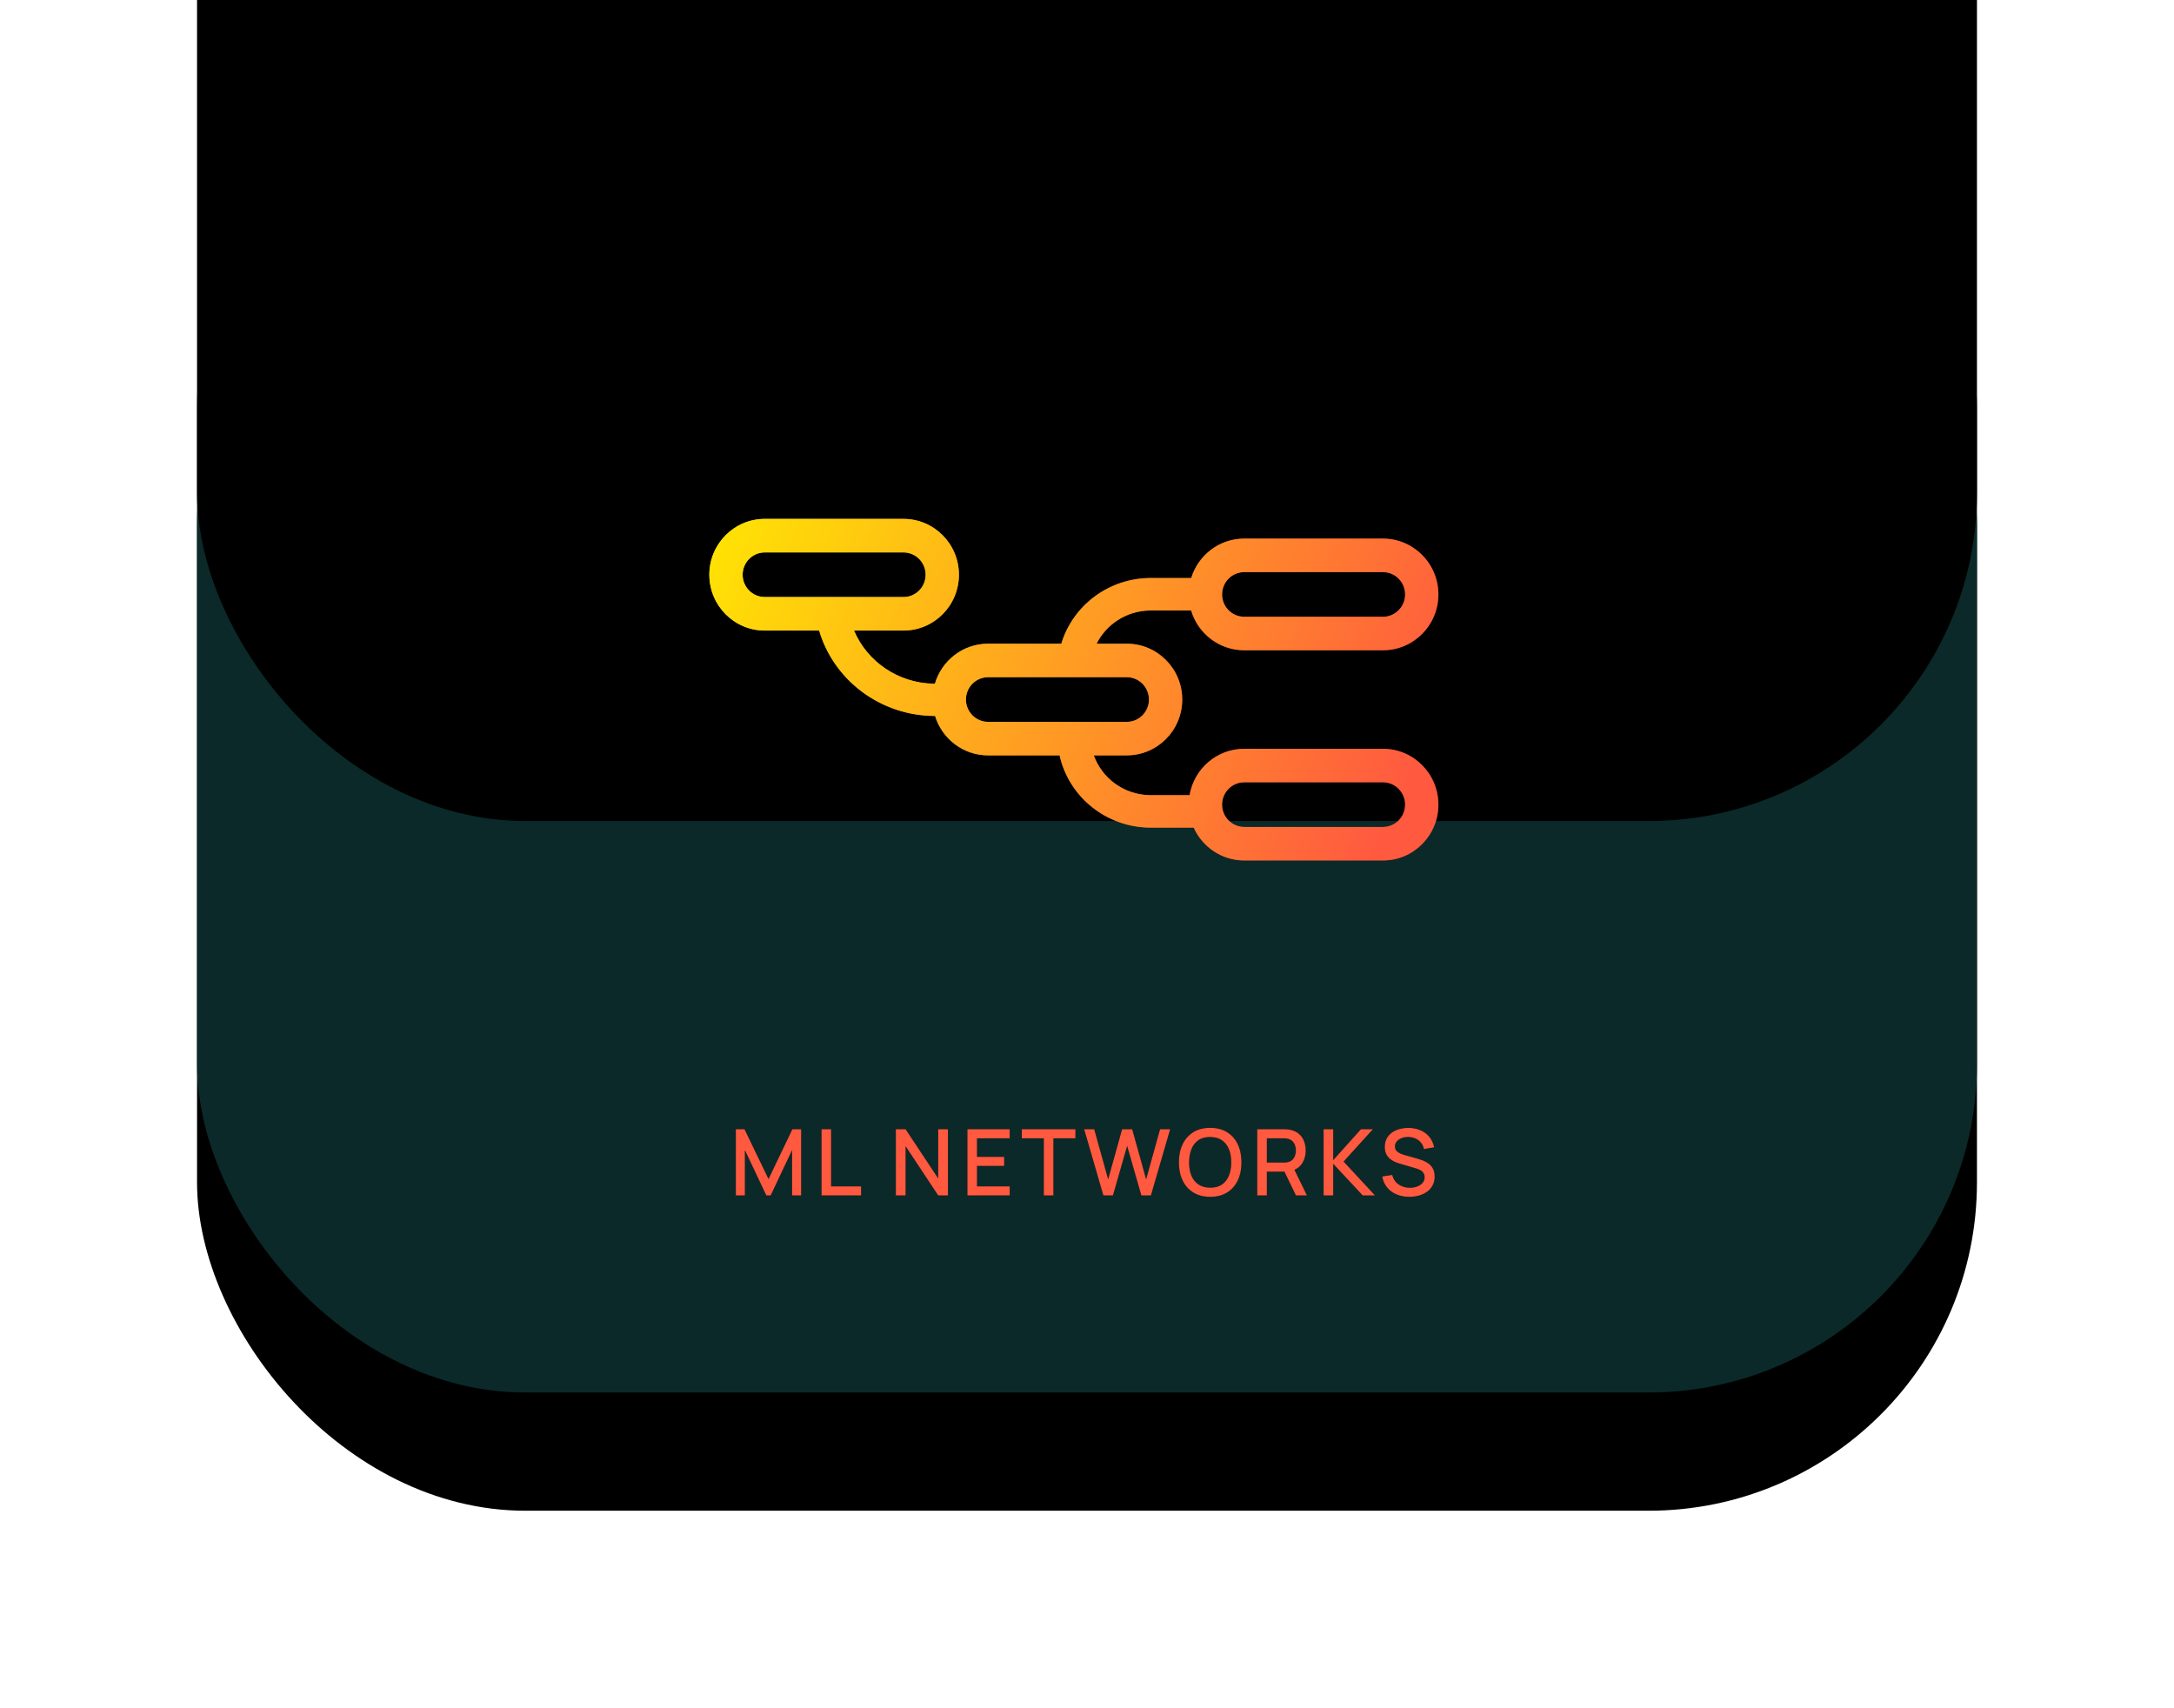
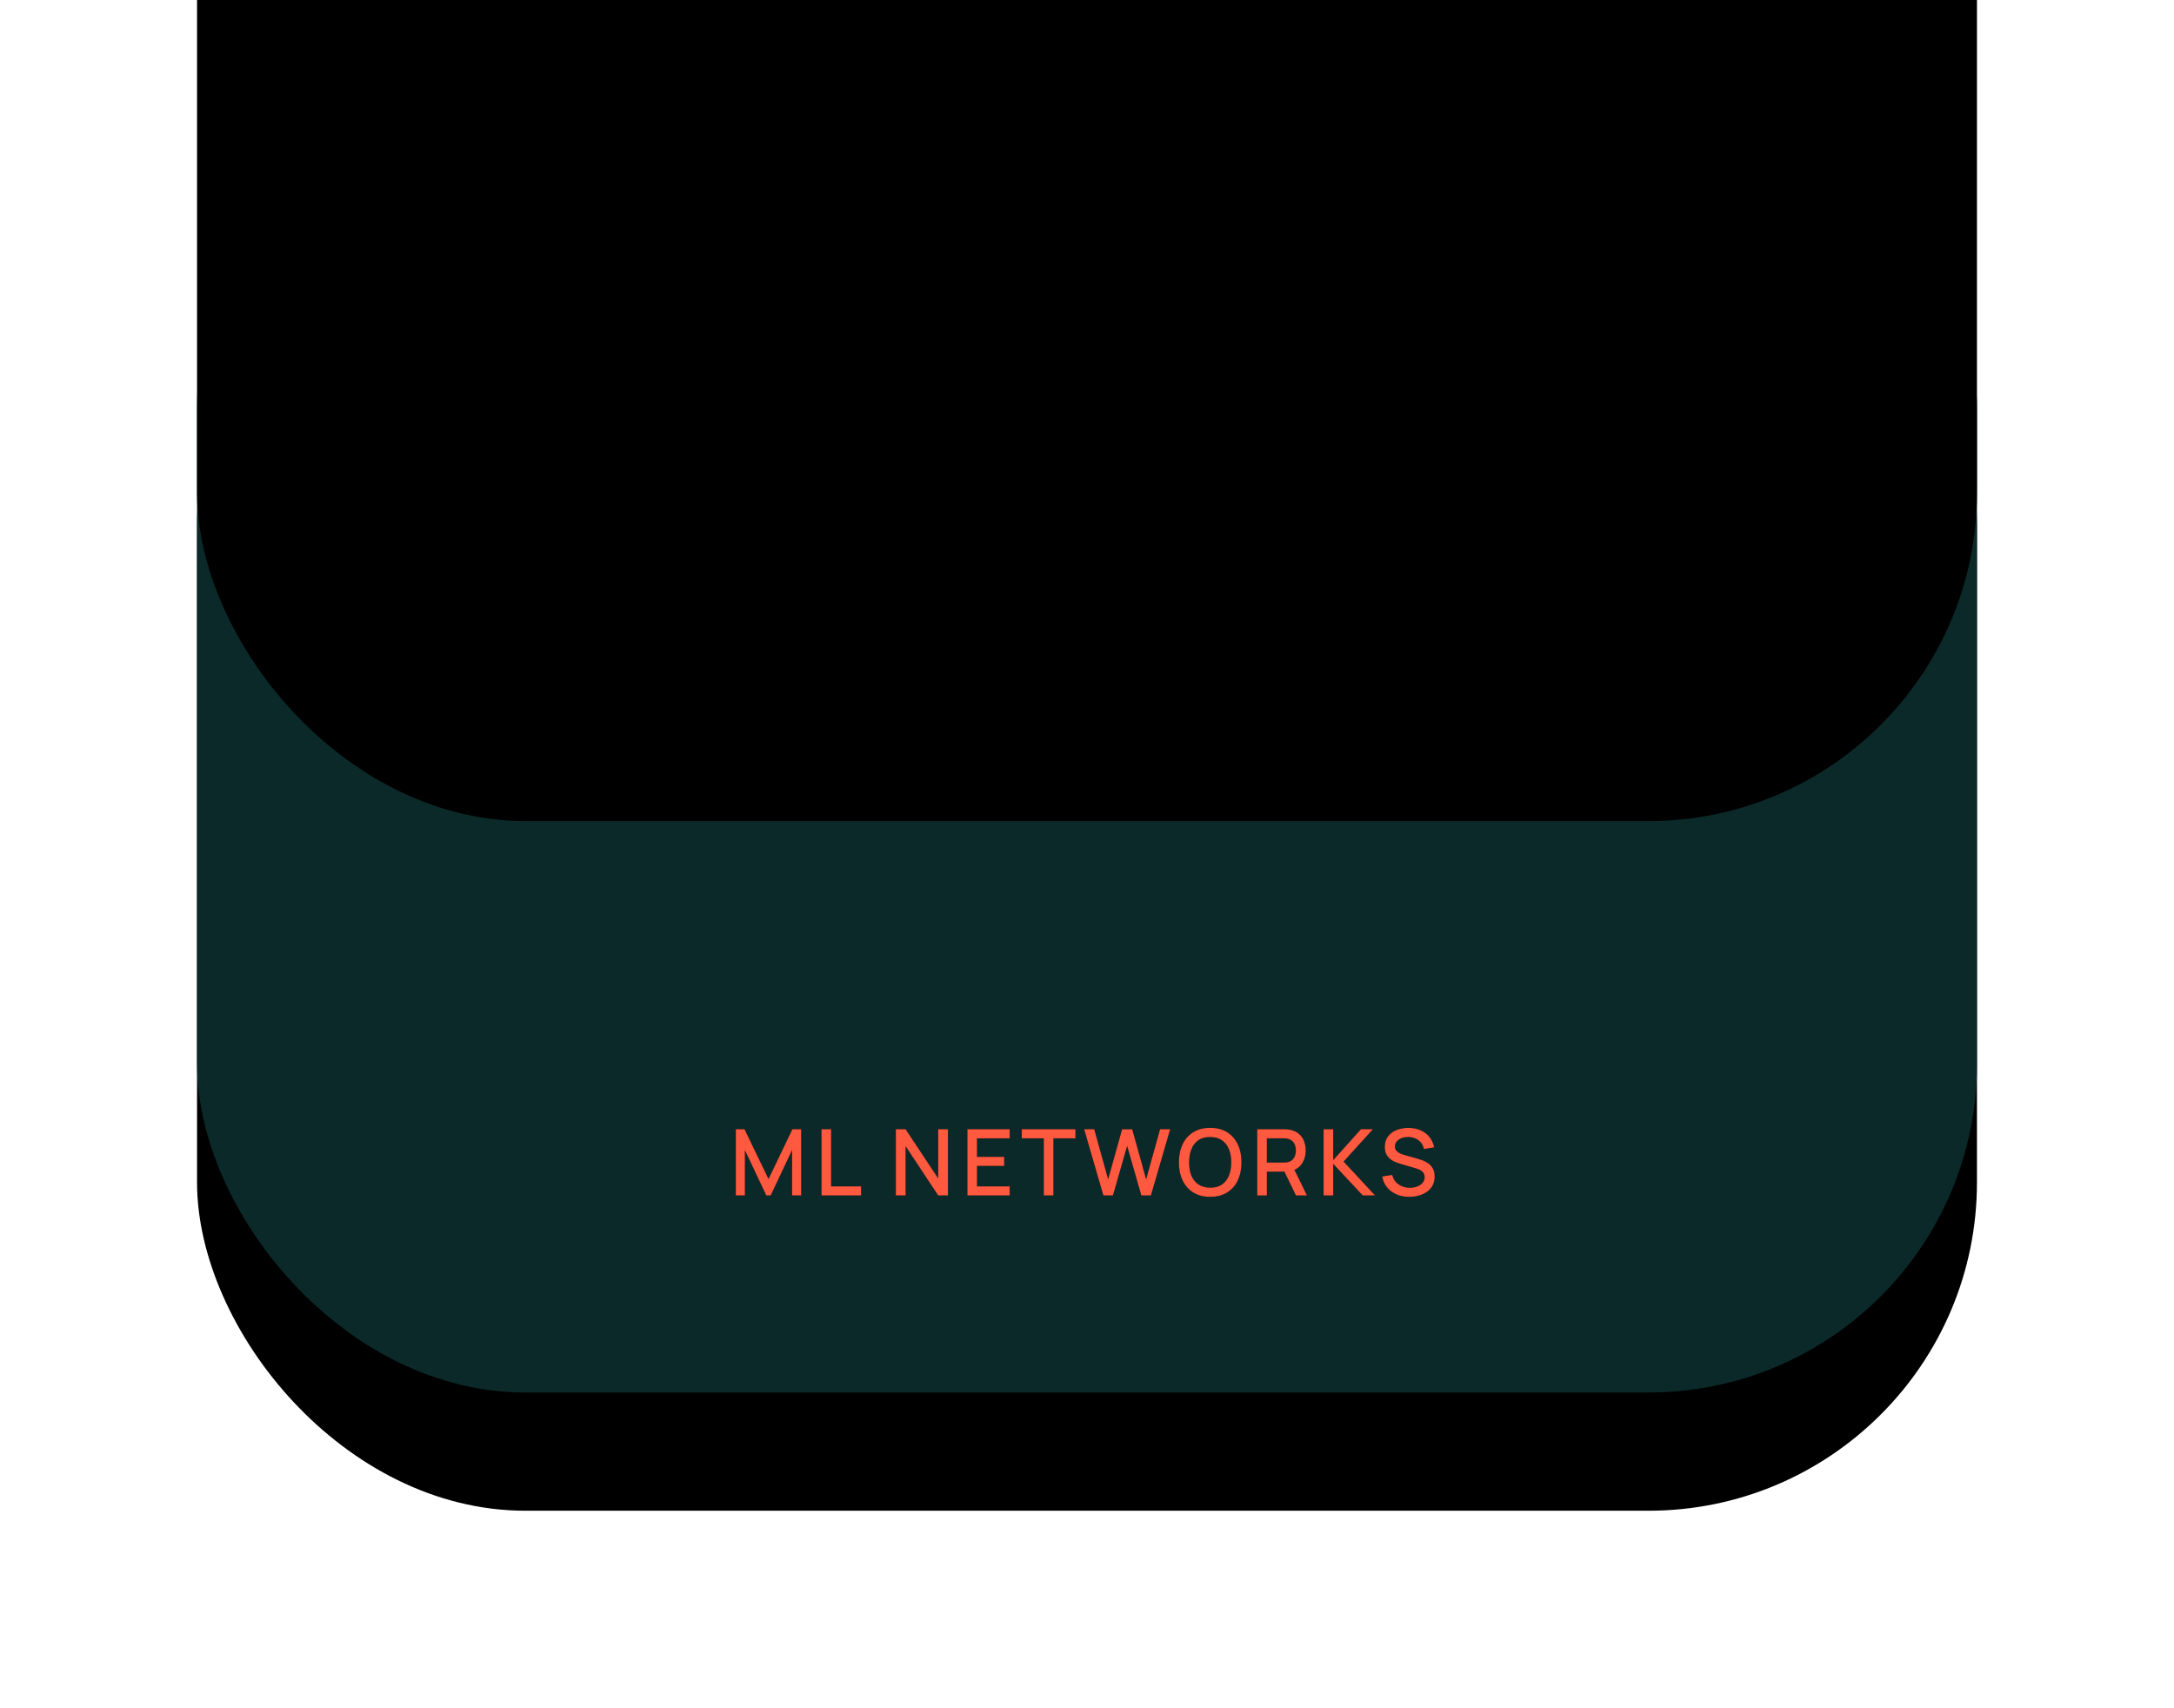
<svg xmlns="http://www.w3.org/2000/svg" xmlns:xlink="http://www.w3.org/1999/xlink" width="331px" height="260px" viewBox="0 0 331 260" version="1.1">
  <title>ML Networks</title>
  <desc>Created with Sketch.</desc>
  <defs>
    <rect id="path-1" x="0" y="0" width="271" height="200" rx="50" />
    <filter x="-19.9%" y="-18.0%" width="139.9%" height="154.0%" filterUnits="objectBoundingBox" id="filter-2">
      <feOffset dx="0" dy="18" in="SourceAlpha" result="shadowOffsetOuter1" />
      <feGaussianBlur stdDeviation="15" in="shadowOffsetOuter1" result="shadowBlurOuter1" />
      <feColorMatrix values="0 0 0 0 0.727   0 0 0 0 0.15   0 0 0 0 0.063  0 0 0 1 0" type="matrix" in="shadowBlurOuter1" />
    </filter>
    <filter x="-35.2%" y="-38.8%" width="170.5%" height="195.5%" filterUnits="objectBoundingBox" id="filter-3">
      <feGaussianBlur stdDeviation="22" in="SourceAlpha" result="shadowBlurInner1" />
      <feOffset dx="0" dy="-87" in="shadowBlurInner1" result="shadowOffsetInner1" />
      <feComposite in="shadowOffsetInner1" in2="SourceAlpha" operator="arithmetic" k2="-1" k3="1" result="shadowInnerInner1" />
      <feColorMatrix values="0 0 0 0 0.283   0 0 0 0 0   0 0 0 0 0  0 0 0 0.444 0" type="matrix" in="shadowInnerInner1" />
    </filter>
    <path d="M83.413,170 L83.413,163.098 L86.675,170 L87.34,170 L90.595,163.098 L90.595,169.993 L91.981,169.993 L91.981,159.92 L90.644,159.92 L87.011,167.501 L83.357,159.92 L82.034,159.92 L82.034,170 L83.413,170 Z M101.105,170 L101.105,168.621 L96.541,168.621 L96.541,159.92 L95.078,159.92 L95.078,170 L101.105,170 Z M107.882,170 L107.882,162.503 L112.845,170 L114.329,170 L114.329,159.92 L112.845,159.92 L112.845,167.41 L107.882,159.92 L106.398,159.92 L106.398,170 L107.882,170 Z M123.731,170 L123.731,168.621 L118.754,168.621 L118.754,165.506 L122.891,165.506 L122.891,164.127 L118.754,164.127 L118.754,161.299 L123.731,161.299 L123.731,159.92 L117.291,159.92 L117.291,170 L123.731,170 Z M130.387,170 L130.387,161.299 L133.74,161.299 L133.74,159.92 L125.571,159.92 L125.571,161.299 L128.924,161.299 L128.924,170 L130.387,170 Z M139.449,170 L141.612,162.461 L143.775,170 L145.231,170 L148.164,159.92 L146.624,159.92 L144.503,167.543 L142.382,159.92 L140.842,159.927 L138.721,167.543 L136.6,159.92 L135.067,159.92 L137.993,170 L139.449,170 Z M154.257,170.21 C155.261,170.21 156.118,169.989 156.83,169.548 C157.541,169.107 158.084,168.493 158.457,167.704 C158.831,166.915 159.017,166.001 159.017,164.96 C159.017,163.919 158.831,163.005 158.457,162.216 C158.084,161.427 157.541,160.812 156.83,160.371 C156.118,159.93 155.261,159.71 154.257,159.71 C153.249,159.71 152.391,159.93 151.681,160.371 C150.972,160.812 150.429,161.427 150.054,162.216 C149.678,163.005 149.49,163.919 149.49,164.96 C149.49,166.001 149.678,166.915 150.054,167.704 C150.429,168.493 150.972,169.107 151.681,169.548 C152.391,169.989 153.249,170.21 154.257,170.21 Z M154.257,168.817 C153.543,168.812 152.947,168.649 152.469,168.327 C151.99,168.005 151.632,167.556 151.394,166.98 C151.156,166.403 151.04,165.73 151.044,164.96 C151.049,164.19 151.17,163.513 151.408,162.93 C151.646,162.347 152.002,161.894 152.476,161.572 C152.949,161.25 153.543,161.094 154.257,161.103 C154.971,161.108 155.565,161.271 156.039,161.593 C156.512,161.915 156.868,162.364 157.106,162.94 C157.344,163.517 157.463,164.19 157.463,164.96 C157.463,165.73 157.344,166.405 157.106,166.987 C156.868,167.567 156.512,168.02 156.039,168.345 C155.565,168.669 154.971,168.826 154.257,168.817 Z M162.883,170 L162.883,166.381 L165.559,166.381 L167.314,170 L168.987,170 L167.082,166.094 L167.148,166.067 C167.515,165.901 167.82,165.671 168.065,165.376 L168.182,165.222 C168.592,164.642 168.798,163.95 168.798,163.147 C168.798,162.606 168.704,162.111 168.518,161.663 C168.331,161.215 168.05,160.844 167.674,160.55 C167.299,160.256 166.831,160.065 166.271,159.976 C166.14,159.953 166.002,159.938 165.858,159.93 C165.713,159.923 165.592,159.92 165.494,159.92 L165.494,159.92 L161.42,159.92 L161.42,170 L162.883,170 Z M165.438,164.995 L162.883,164.995 L162.883,161.299 L165.438,161.299 C165.531,161.299 165.635,161.304 165.749,161.313 C165.864,161.322 165.972,161.341 166.075,161.369 C166.373,161.439 166.614,161.569 166.796,161.757 C166.978,161.946 167.108,162.163 167.188,162.409 C167.267,162.654 167.307,162.9 167.307,163.147 C167.307,163.394 167.267,163.642 167.188,163.889 C167.108,164.136 166.978,164.355 166.796,164.543 C166.614,164.732 166.373,164.862 166.075,164.932 C165.972,164.955 165.864,164.972 165.749,164.981 C165.635,164.99 165.531,164.995 165.438,164.995 L165.438,164.995 Z M172.987,170 L172.987,165.184 L177.481,170 L179.357,170 L174.569,164.841 L179.028,159.92 L177.208,159.92 L172.987,164.624 L172.987,159.92 L171.524,159.92 L171.524,170 L172.987,170 Z M184.569,170.21 C185.087,170.21 185.579,170.145 186.046,170.014 C186.513,169.883 186.925,169.689 187.282,169.429 C187.639,169.171 187.92,168.849 188.125,168.464 C188.33,168.078 188.433,167.632 188.433,167.123 C188.433,166.633 188.342,166.226 188.16,165.901 C187.978,165.577 187.748,165.317 187.471,165.121 C187.193,164.925 186.906,164.772 186.61,164.662 C186.313,164.553 186.048,164.465 185.815,164.4 L185.815,164.4 L183.953,163.875 C183.715,163.81 183.476,163.727 183.236,163.626 C182.995,163.526 182.793,163.39 182.63,163.217 C182.467,163.044 182.385,162.818 182.385,162.538 C182.385,162.253 182.477,162.001 182.662,161.782 C182.846,161.563 183.093,161.392 183.404,161.271 C183.714,161.15 184.056,161.094 184.429,161.103 C184.816,161.108 185.176,161.184 185.507,161.331 C185.838,161.477 186.118,161.688 186.347,161.96 C186.576,162.233 186.725,162.559 186.795,162.937 L186.795,162.937 L188.363,162.671 C188.228,162.05 187.982,161.522 187.625,161.085 C187.268,160.649 186.82,160.314 186.281,160.081 C185.742,159.848 185.131,159.726 184.45,159.717 C183.773,159.717 183.162,159.828 182.616,160.049 C182.07,160.271 181.637,160.598 181.318,161.03 C180.998,161.461 180.838,161.987 180.838,162.608 C180.838,163.019 180.906,163.368 181.041,163.655 C181.176,163.941 181.353,164.182 181.57,164.375 C181.787,164.569 182.026,164.726 182.287,164.845 C182.548,164.964 182.805,165.06 183.057,165.135 L183.057,165.135 L185.64,165.898 C185.827,165.954 185.998,166.02 186.155,166.097 C186.311,166.174 186.444,166.266 186.554,166.37 C186.663,166.476 186.75,166.598 186.813,166.738 C186.876,166.878 186.907,167.039 186.907,167.221 C186.907,167.557 186.803,167.845 186.596,168.085 C186.388,168.326 186.114,168.51 185.773,168.638 C185.432,168.767 185.059,168.831 184.653,168.831 C184,168.831 183.428,168.66 182.938,168.316 C182.448,167.974 182.126,167.494 181.972,166.878 L181.972,166.878 L180.446,167.109 C180.558,167.748 180.802,168.3 181.178,168.764 C181.553,169.229 182.032,169.586 182.613,169.835 C183.194,170.085 183.846,170.21 184.569,170.21 Z" id="path-4" />
    <filter x="-39.5%" y="-400.0%" width="178.9%" height="900.0%" filterUnits="objectBoundingBox" id="filter-5">
      <feOffset dx="0" dy="0" in="SourceAlpha" result="shadowOffsetOuter1" />
      <feGaussianBlur stdDeviation="14" in="shadowOffsetOuter1" result="shadowBlurOuter1" />
      <feColorMatrix values="0 0 0 0 0.064   0 0 0 0 0.064   0 0 0 0 0.064  0 0 0 1 0" type="matrix" in="shadowBlurOuter1" />
    </filter>
    <linearGradient x1="90.043%" y1="60.973%" x2="0%" y2="41.83%" id="linearGradient-6">
      <stop stop-color="#FF4040" stop-opacity="0.65" offset="0%" />
      <stop stop-color="#FFF900" offset="100%" />
    </linearGradient>
    <filter x="-56.8%" y="-121.2%" width="213.5%" height="342.3%" filterUnits="objectBoundingBox" id="filter-7">
      <feGaussianBlur stdDeviation="21" in="SourceGraphic" />
    </filter>
    <linearGradient x1="100%" y1="60.973%" x2="-13.52%" y2="36.119%" id="linearGradient-8">
      <stop stop-color="#FF5940" offset="0%" />
      <stop stop-color="#FFEC00" offset="100%" />
    </linearGradient>
  </defs>
  <g id="Web" stroke="none" stroke-width="1" fill="none" fill-rule="evenodd">
    <g id="Desktop-Copy-4" transform="translate(-1004, -2618)">
      <g id="ML-Networks" transform="translate(1034, 2630)">
        <g id="Rectangle-Copy-12">
          <use fill="black" fill-opacity="1" filter="url(#filter-2)" xlink:href="#path-1" />
          <use fill="#0B2929" fill-rule="evenodd" xlink:href="#path-1" />
          <use fill="black" fill-opacity="1" filter="url(#filter-3)" xlink:href="#path-1" />
        </g>
        <g id="MLNETWORKS" fill-rule="nonzero">
          <use fill="black" fill-opacity="1" filter="url(#filter-5)" xlink:href="#path-4" />
          <use fill="#FF5940" xlink:href="#path-4" />
        </g>
-         <path d="M107.556,67 C112.219,67 116,70.806 116,75.5 C116,80.194 112.219,84 107.556,84 L107.556,84 L100.029,84 C102.005,88.675 106.67,91.985 112.137,92.088 L112.344,92.09 C113.376,88.569 116.612,86 120.444,86 L120.444,86 L131.589,86 C133.337,80.217 138.777,76 145.218,76 L145.218,76 L151.371,76 C152.432,72.526 155.645,70 159.444,70 L159.444,70 L180.556,70 C185.219,70 189,73.806 189,78.5 C189,83.194 185.219,87 180.556,87 L180.556,87 L159.444,87 C155.624,87 152.396,84.446 151.354,80.942 L145.218,80.941 L144.977,80.944 C141.457,81.033 138.428,83.07 136.961,86 L141.556,86 C146.219,86 150,89.806 150,94.5 C150,99.194 146.219,103 141.556,103 L141.556,103 L136.535,103.001 C137.767,106.458 141.069,108.957 144.977,109.056 L145.218,109.059 L151.121,109.058 C151.801,105.05 155.269,102 159.444,102 L159.444,102 L180.556,102 C185.219,102 189,105.806 189,110.5 C189,115.194 185.219,119 180.556,119 L180.556,119 L159.444,119 C156.021,119 153.073,116.949 151.747,114.001 L145.218,114 C138.412,114 132.722,109.29 131.327,103 L120.444,103 C116.645,103 113.432,100.475 112.371,97.001 L112.4,97 C104.012,97 96.934,91.509 94.719,84.001 L86.444,84 C81.781,84 78,80.194 78,75.5 C78,70.806 81.781,67 86.444,67 L86.444,67 Z M180.556,107.1 L159.444,107.1 C157.579,107.1 156.067,108.622 156.067,110.5 C156.067,112.378 157.579,113.9 159.444,113.9 L159.444,113.9 L180.556,113.9 C182.421,113.9 183.933,112.378 183.933,110.5 C183.933,108.622 182.421,107.1 180.556,107.1 L180.556,107.1 Z M141.556,91.1 L120.444,91.1 C118.579,91.1 117.067,92.622 117.067,94.5 C117.067,96.378 118.579,97.9 120.444,97.9 L120.444,97.9 L141.556,97.9 C143.421,97.9 144.933,96.378 144.933,94.5 C144.933,92.622 143.421,91.1 141.556,91.1 L141.556,91.1 Z M180.556,75.1 L159.444,75.1 C157.579,75.1 156.067,76.622 156.067,78.5 C156.067,80.378 157.579,81.9 159.444,81.9 L159.444,81.9 L180.556,81.9 C182.421,81.9 183.933,80.378 183.933,78.5 C183.933,76.622 182.421,75.1 180.556,75.1 L180.556,75.1 Z M107.556,72.1 L86.444,72.1 C84.579,72.1 83.067,73.622 83.067,75.5 C83.067,77.378 84.579,78.9 86.444,78.9 L86.444,78.9 L107.556,78.9 C109.421,78.9 110.933,77.378 110.933,75.5 C110.933,73.622 109.421,72.1 107.556,72.1 L107.556,72.1 Z" id="Combined-Shape" fill="url(#linearGradient-6)" opacity="0.896" filter="url(#filter-7)" />
-         <path d="M107.556,67 C112.219,67 116,70.806 116,75.5 C116,80.194 112.219,84 107.556,84 L107.556,84 L100.029,84 C102.005,88.675 106.67,91.985 112.137,92.088 L112.344,92.09 C113.376,88.569 116.612,86 120.444,86 L120.444,86 L131.589,86 C133.337,80.217 138.777,76 145.218,76 L145.218,76 L151.371,76 C152.432,72.526 155.645,70 159.444,70 L159.444,70 L180.556,70 C185.219,70 189,73.806 189,78.5 C189,83.194 185.219,87 180.556,87 L180.556,87 L159.444,87 C155.624,87 152.396,84.446 151.354,80.942 L145.218,80.941 L144.977,80.944 C141.457,81.033 138.428,83.07 136.961,86 L141.556,86 C146.219,86 150,89.806 150,94.5 C150,99.194 146.219,103 141.556,103 L141.556,103 L136.535,103.001 C137.767,106.458 141.069,108.957 144.977,109.056 L145.218,109.059 L151.121,109.058 C151.801,105.05 155.269,102 159.444,102 L159.444,102 L180.556,102 C185.219,102 189,105.806 189,110.5 C189,115.194 185.219,119 180.556,119 L180.556,119 L159.444,119 C156.021,119 153.073,116.949 151.747,114.001 L145.218,114 C138.412,114 132.722,109.29 131.327,103 L120.444,103 C116.645,103 113.432,100.475 112.371,97.001 L112.4,97 C104.012,97 96.934,91.509 94.719,84.001 L86.444,84 C81.781,84 78,80.194 78,75.5 C78,70.806 81.781,67 86.444,67 L86.444,67 Z M180.556,107.1 L159.444,107.1 C157.579,107.1 156.067,108.622 156.067,110.5 C156.067,112.378 157.579,113.9 159.444,113.9 L159.444,113.9 L180.556,113.9 C182.421,113.9 183.933,112.378 183.933,110.5 C183.933,108.622 182.421,107.1 180.556,107.1 L180.556,107.1 Z M141.556,91.1 L120.444,91.1 C118.579,91.1 117.067,92.622 117.067,94.5 C117.067,96.378 118.579,97.9 120.444,97.9 L120.444,97.9 L141.556,97.9 C143.421,97.9 144.933,96.378 144.933,94.5 C144.933,92.622 143.421,91.1 141.556,91.1 L141.556,91.1 Z M180.556,75.1 L159.444,75.1 C157.579,75.1 156.067,76.622 156.067,78.5 C156.067,80.378 157.579,81.9 159.444,81.9 L159.444,81.9 L180.556,81.9 C182.421,81.9 183.933,80.378 183.933,78.5 C183.933,76.622 182.421,75.1 180.556,75.1 L180.556,75.1 Z M107.556,72.1 L86.444,72.1 C84.579,72.1 83.067,73.622 83.067,75.5 C83.067,77.378 84.579,78.9 86.444,78.9 L86.444,78.9 L107.556,78.9 C109.421,78.9 110.933,77.378 110.933,75.5 C110.933,73.622 109.421,72.1 107.556,72.1 L107.556,72.1 Z" id="Combined-Shape" fill="url(#linearGradient-8)" />
      </g>
    </g>
  </g>
</svg>